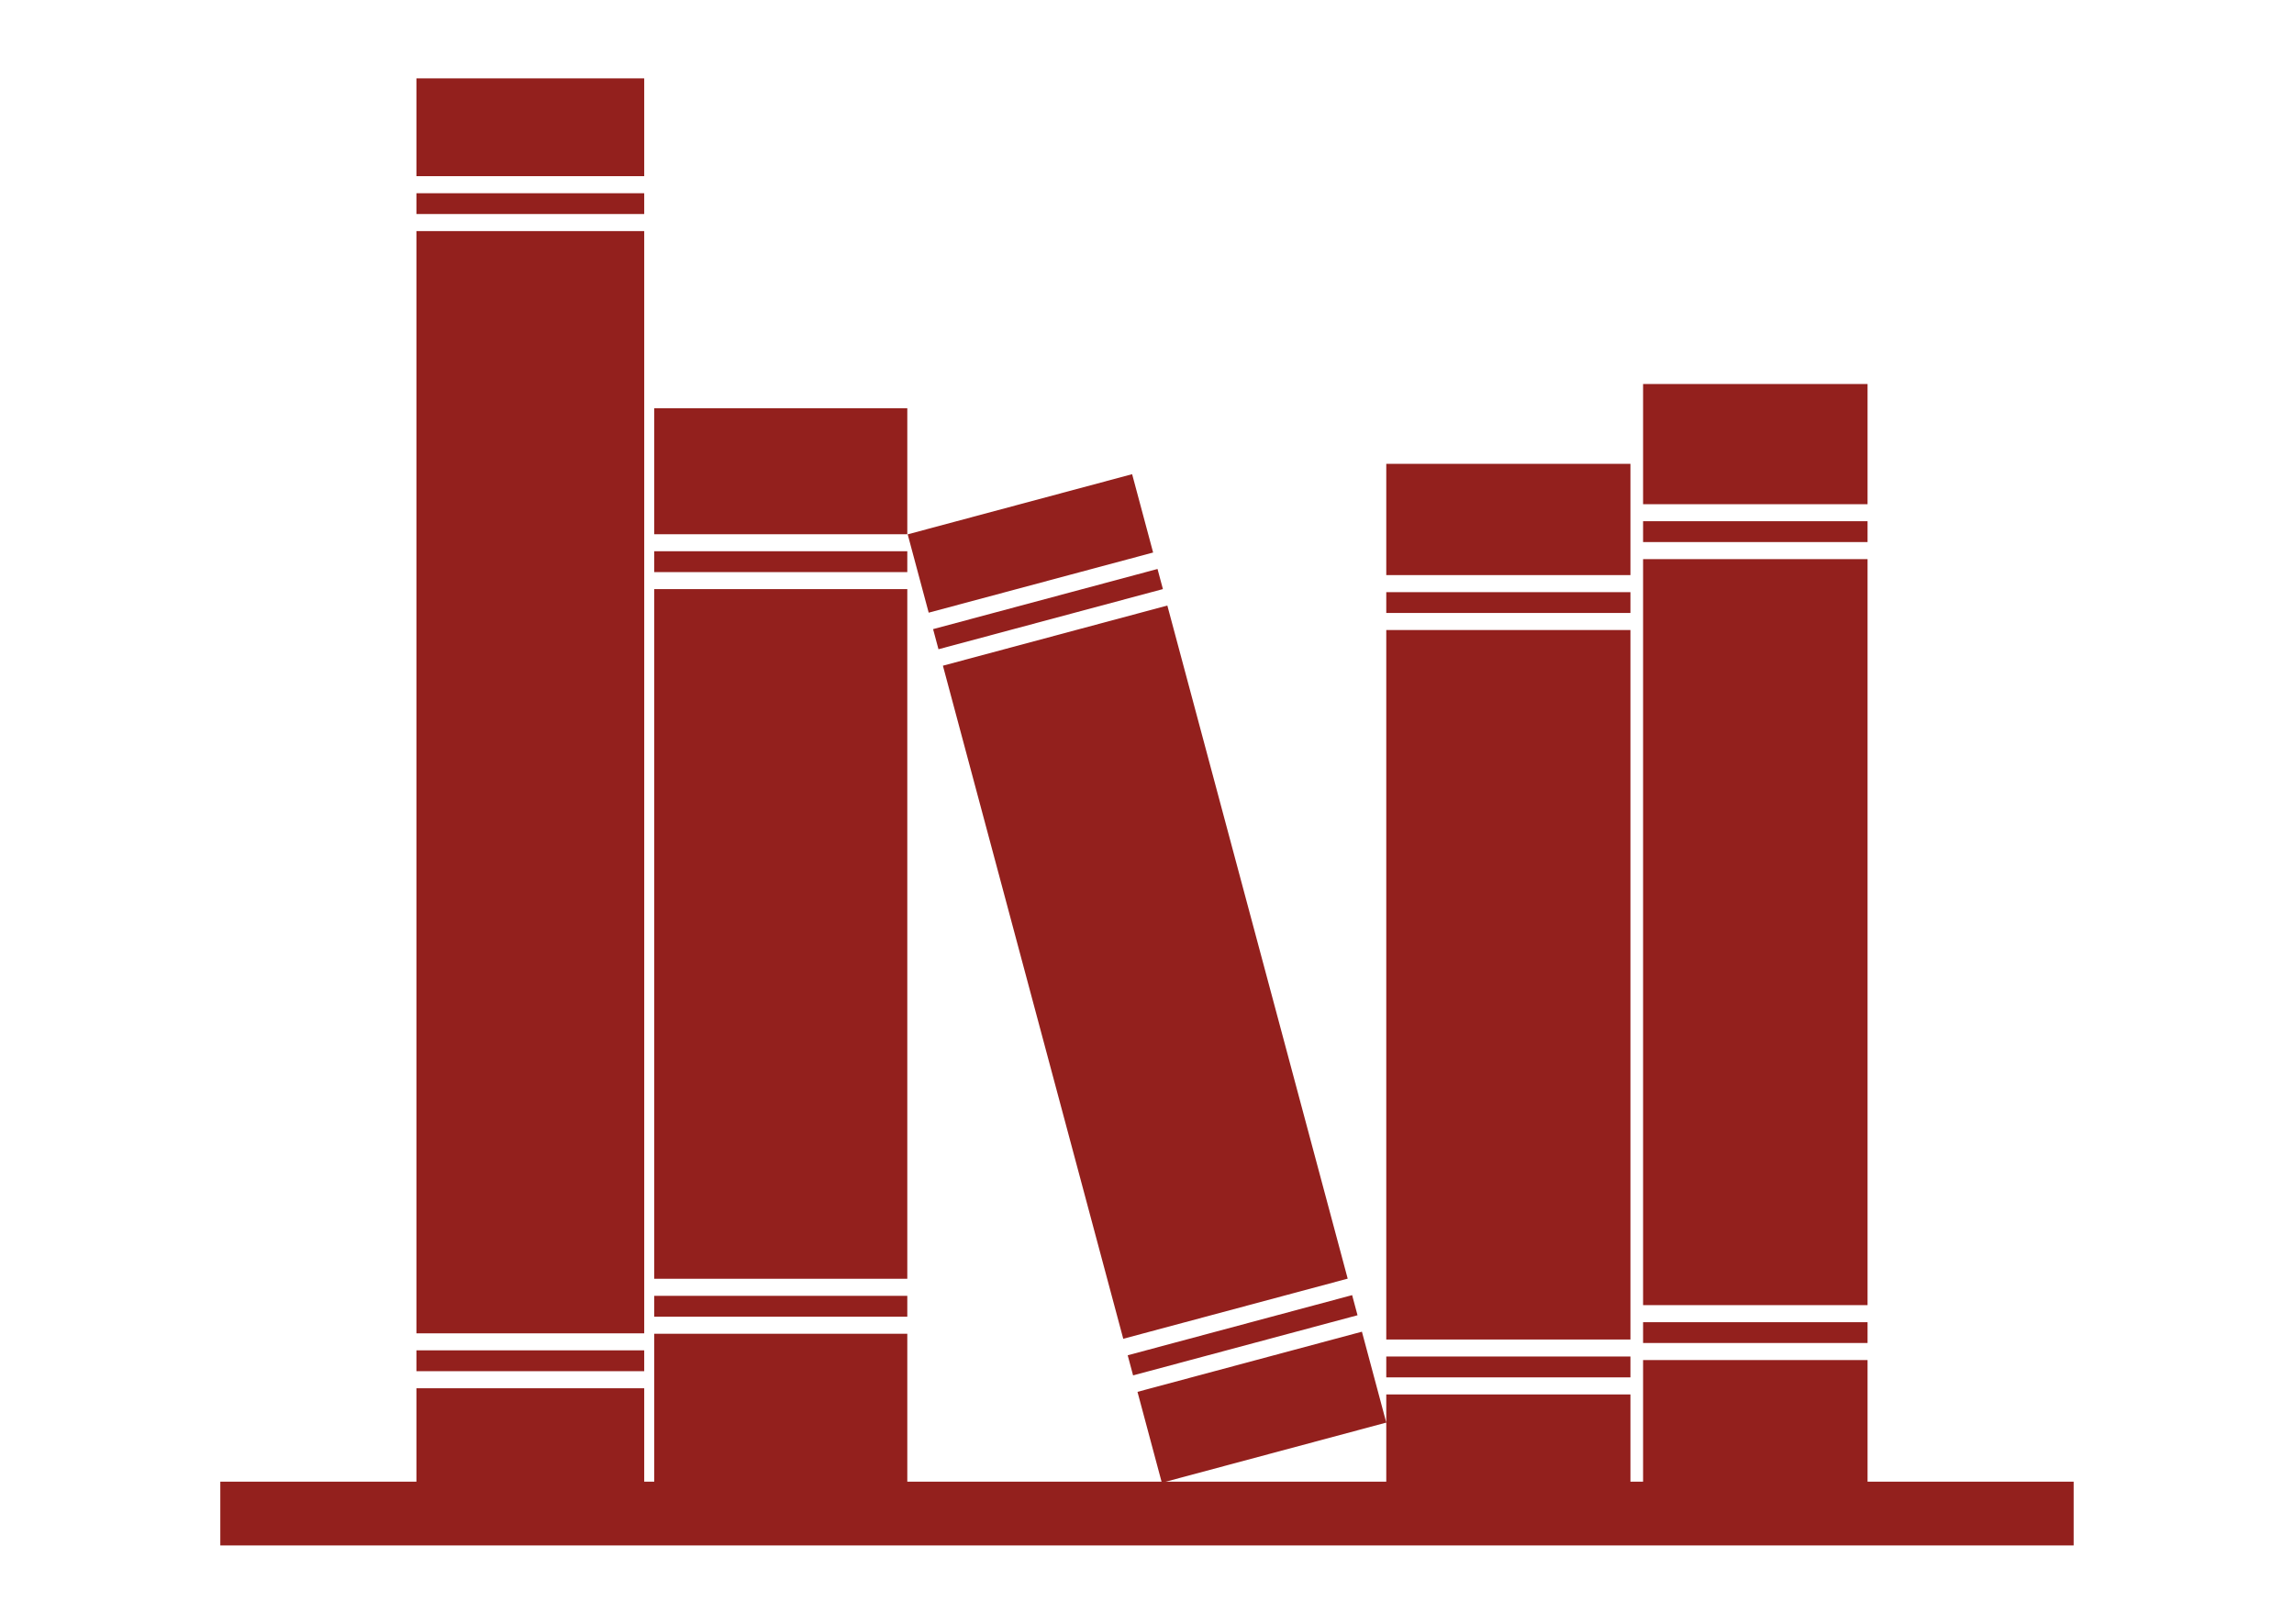
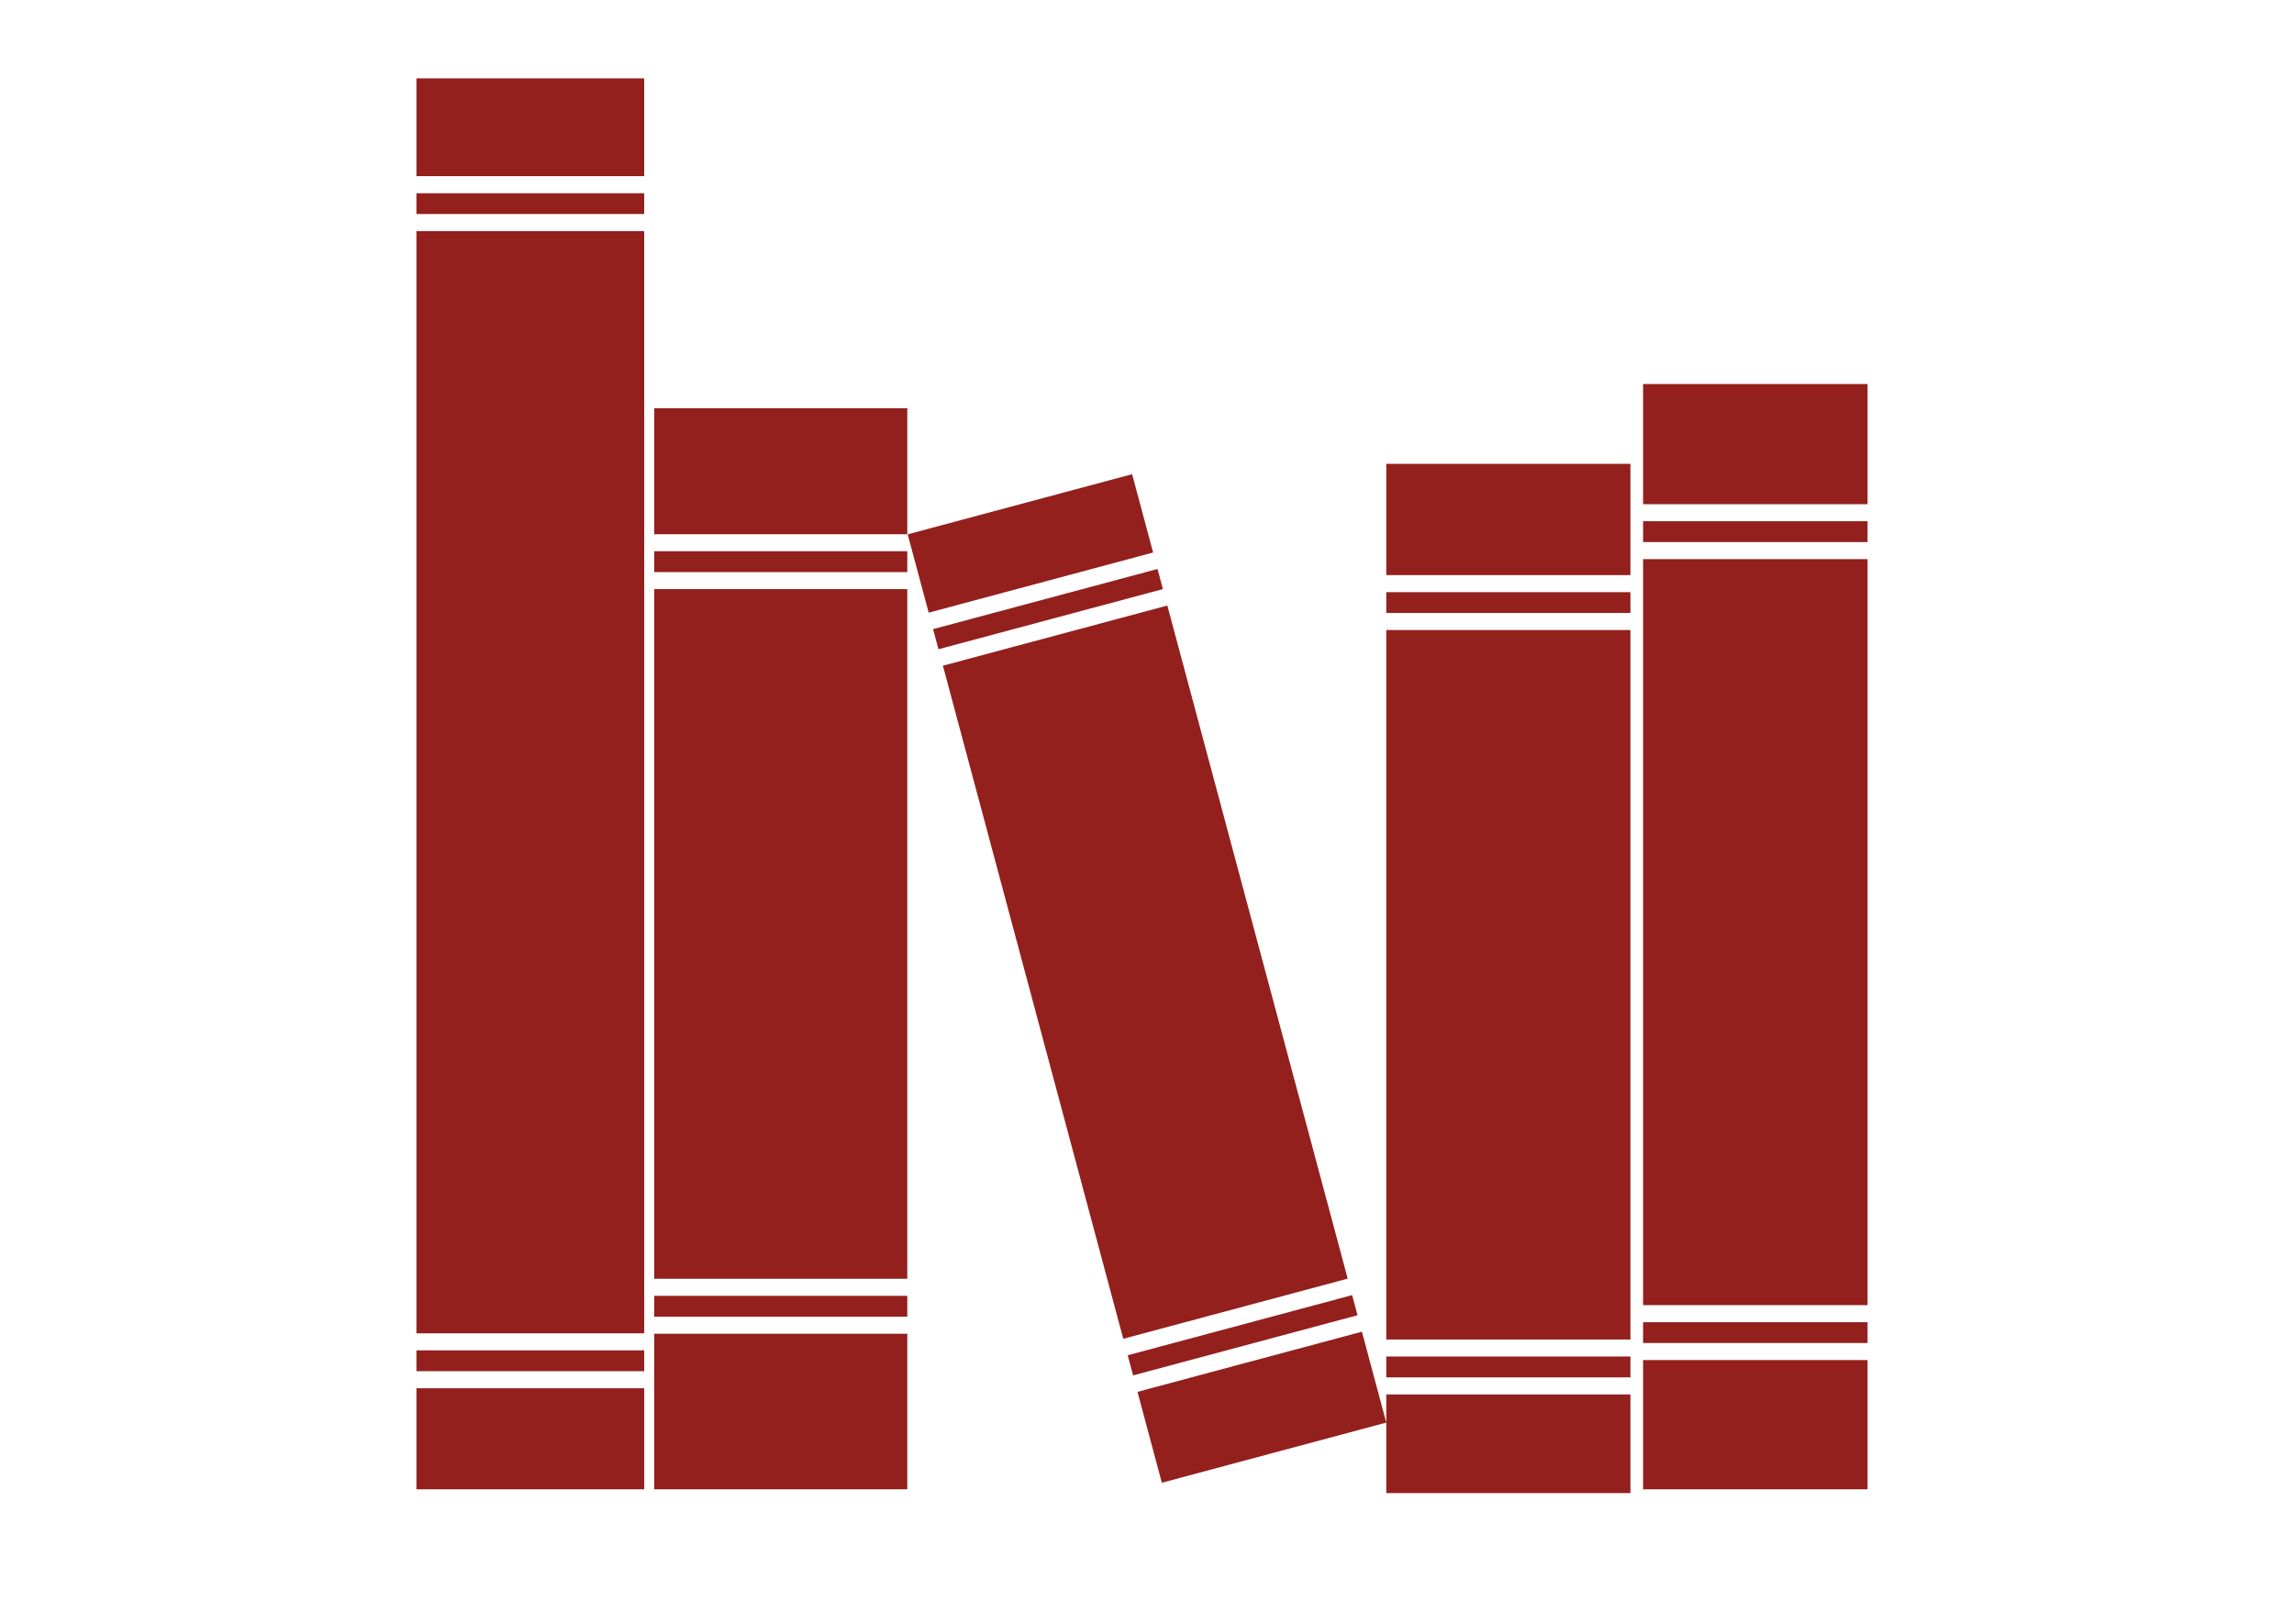
<svg xmlns="http://www.w3.org/2000/svg" version="1.1" id="Calque_1" x="0px" y="0px" viewBox="0 0 595.28 421.4" style="enable-background:new 0 0 595.28 421.4;" xml:space="preserve">
  <style type="text/css"> .st0{fill-rule:evenodd;clip-rule:evenodd;fill:#93201D;} </style>
  <g>
-     <polygon class="st0" points="538.1,384.52 57.17,384.52 57.17,401.07 538.1,401.07 " />
    <path class="st0" d="M423.09,361.88h-63.36v25.61h63.36L423.09,361.88L423.09,361.88z M484.62,352.96h-58.25v33.55h58.25V352.96 L484.62,352.96z M235.44,346.13h-65.67v40.38h65.67V346.13L235.44,346.13z M167.17,360.28h-59.11v26.23h59.11V360.28L167.17,360.28 z M353.41,345.6l-58.24,15.61l6.32,23.59l58.24-15.61L353.41,345.6L353.41,345.6z M423.09,357.45h-63.36v-5.41h63.36L423.09,357.45 L423.09,357.45z M352.27,341.33l-58.24,15.61l-1.4-5.22l58.24-15.61L352.27,341.33L352.27,341.33z M167.17,355.85h-59.11v-5.41 h59.11V355.85L167.17,355.85z M484.62,348.54h-58.25v-5.41h58.25V348.54L484.62,348.54z M423.09,347.62h-63.36V163.5h63.36 L423.09,347.62L423.09,347.62z M349.72,331.83l-58.24,15.61l-46.8-174.68l58.24-15.61L349.72,331.83L349.72,331.83z M167.17,346.02 h-59.11V59.97h59.11V346.02L167.17,346.02z M235.44,341.7h-65.67v-5.41h65.67V341.7L235.44,341.7z M484.62,338.71h-58.25V145.1 h58.25V338.71L484.62,338.71z M235.44,331.87h-65.67V152.89h65.67V331.87L235.44,331.87z M301.77,152.88l-58.24,15.61l-1.4-5.22 l58.24-15.61L301.77,152.88L301.77,152.88z M423.09,159.08h-63.36v-5.41h63.36L423.09,159.08L423.09,159.08z M299.23,143.39 l-5.45-20.33l-58.24,15.61l5.45,20.33L299.23,143.39L299.23,143.39z M423.09,149.25v-28.87h-63.36v28.87H423.09L423.09,149.25z M235.44,148.47h-65.67v-5.41h65.67V148.47L235.44,148.47z M484.62,140.68h-58.25v-5.41h58.25V140.68L484.62,140.68z M235.44,138.64v-32.7h-65.67v32.7H235.44L235.44,138.64z M484.62,130.85v-31.2h-58.25v31.2H484.62L484.62,130.85z M167.17,55.55 h-59.11v-5.41h59.11V55.55L167.17,55.55z M167.17,45.72V20.33h-59.11v25.39H167.17L167.17,45.72z" />
  </g>
</svg>